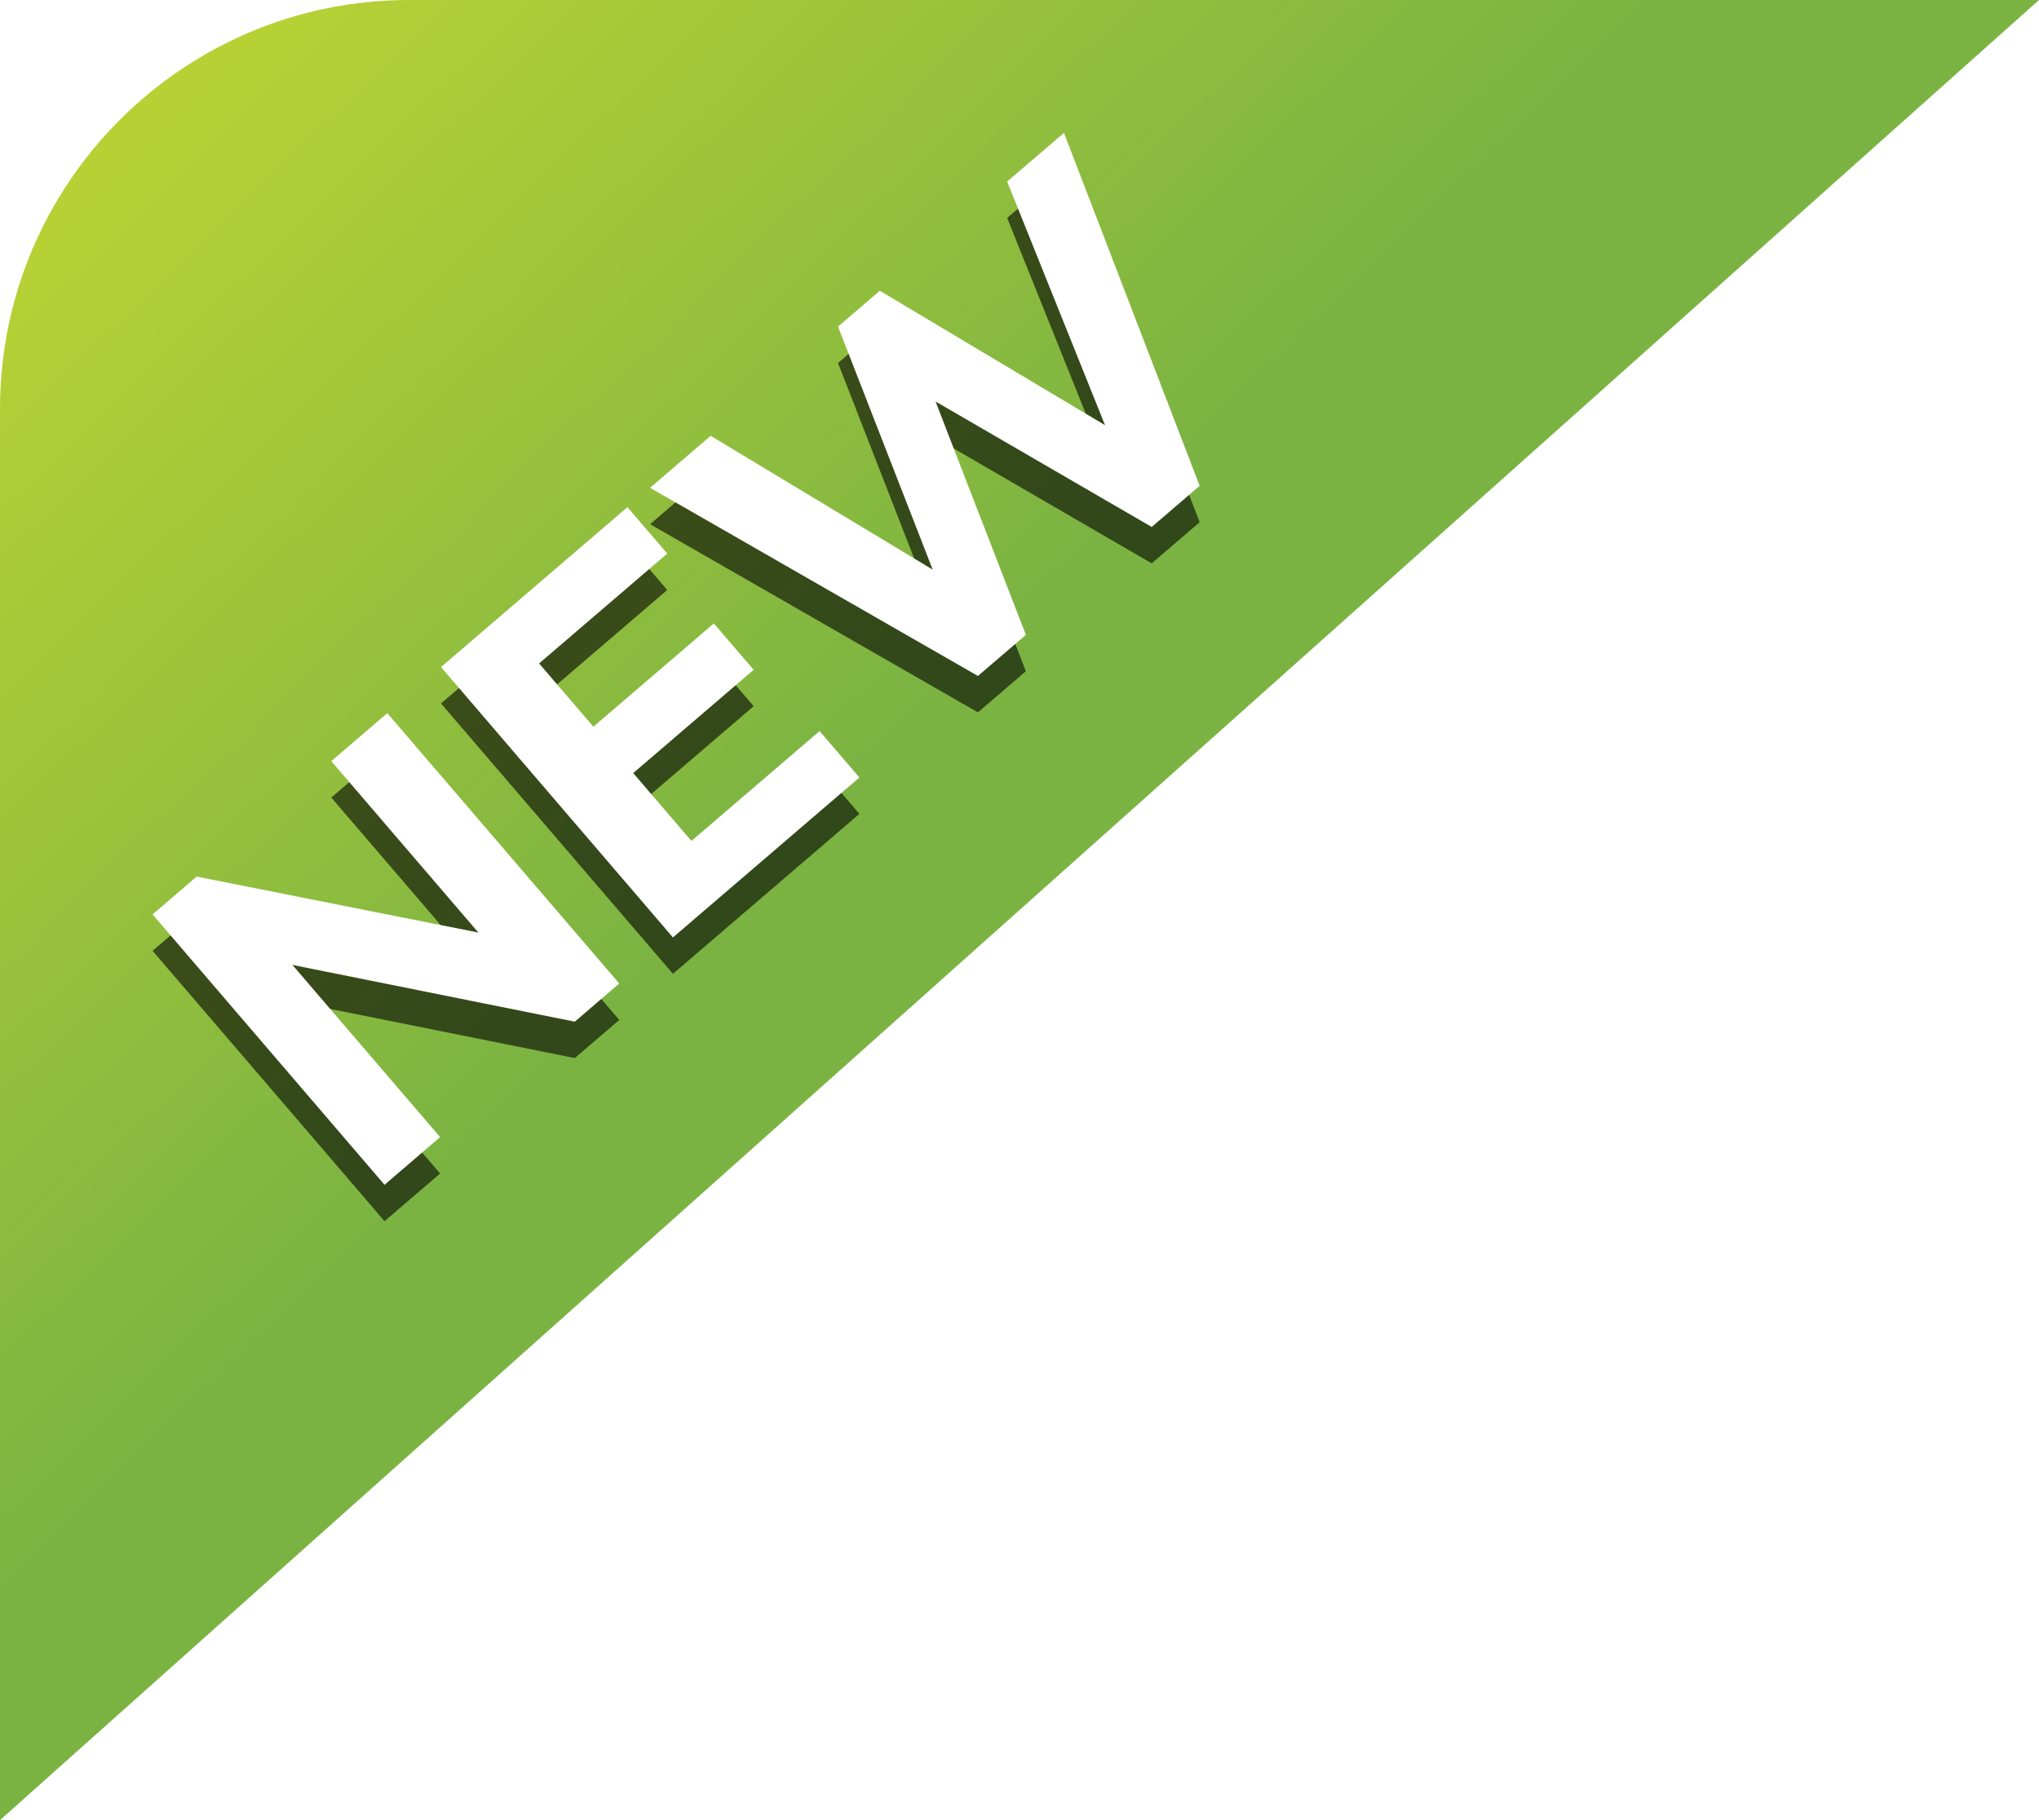
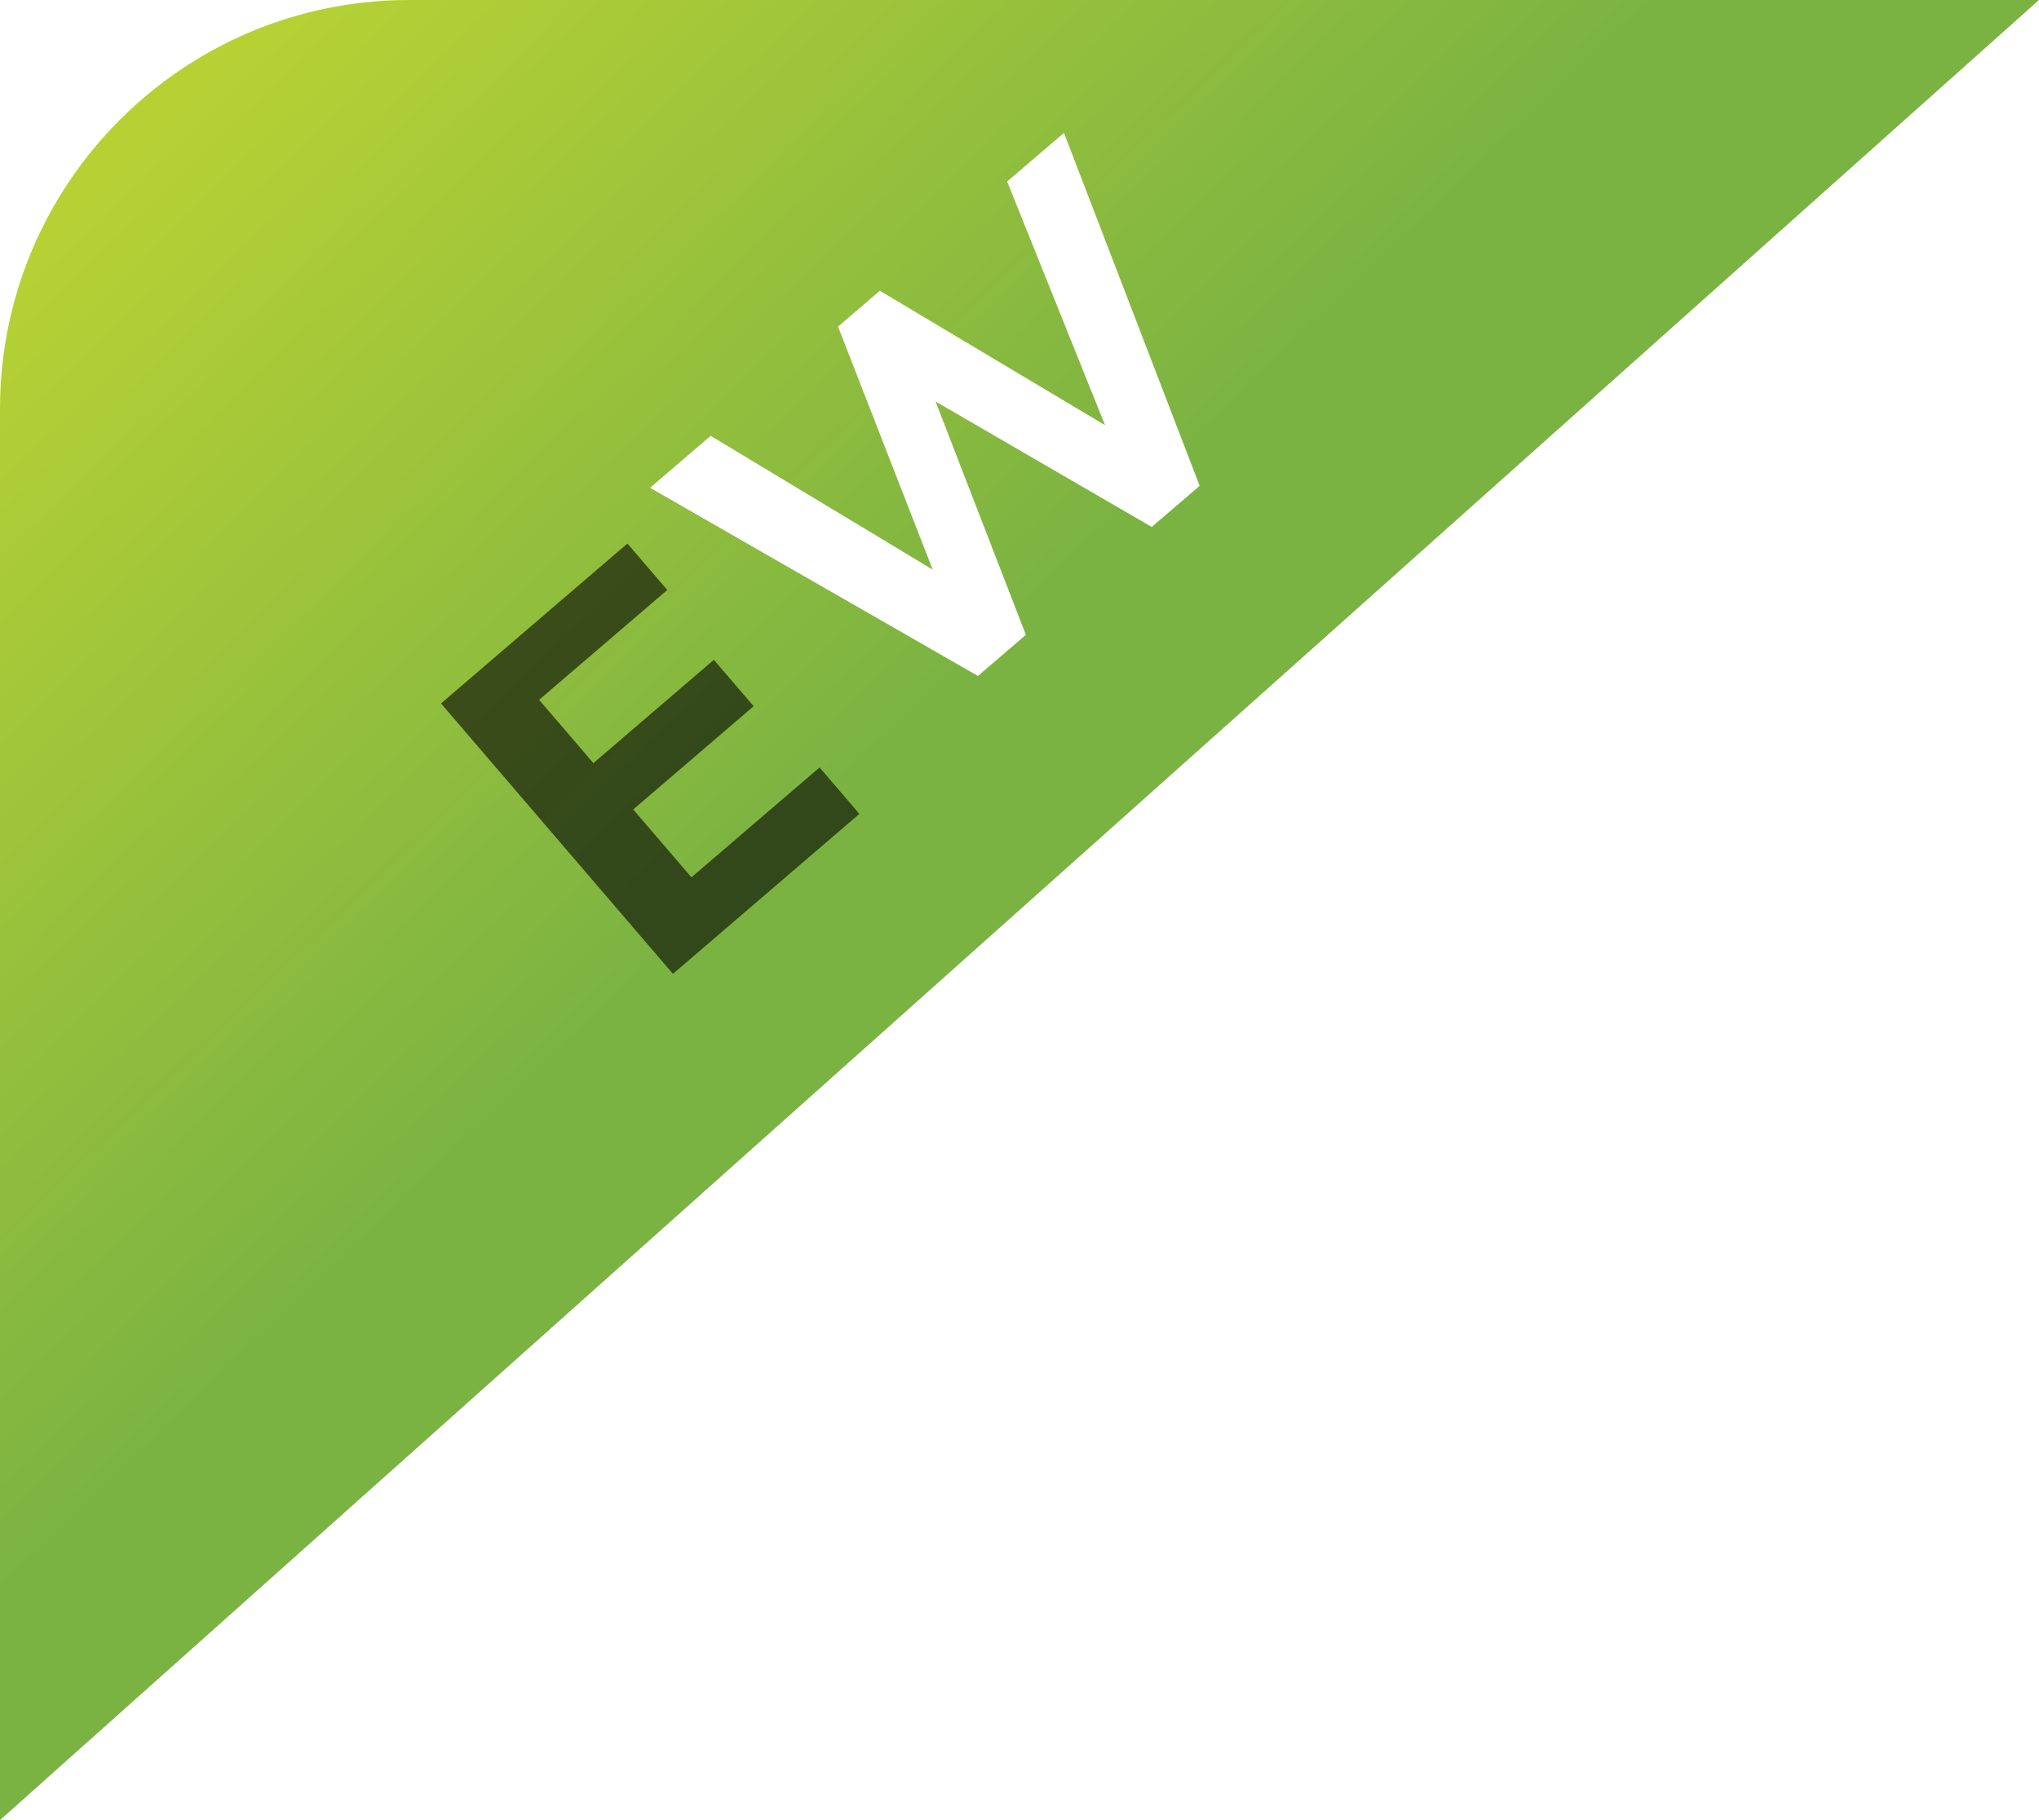
<svg xmlns="http://www.w3.org/2000/svg" version="1.1" id="Layer_1" x="0px" y="0px" viewBox="0 0 56 50" style="enable-background:new 0 0 56 50;" xml:space="preserve" class="h25bcincw9fcbc3oenb9">
  <style type="text/css">.h25bcincw9fcbc3oenb9 .st0{fill:url(#SVGID_1_);} .h25bcincw9fcbc3oenb9 .st1{opacity:0.6;} .h25bcincw9fcbc3oenb9 .st2{fill:#FFFFFF;} </style>
  <g>
    <linearGradient id="SVGID_1_" gradientUnits="userSpaceOnUse" x1="2.307" y1="-1.693" x2="26.783" y2="23.736">
      <stop offset="0.148" style="stop-color:#B7D135" />
      <stop offset="0.884" style="stop-color:#7BB342" />
    </linearGradient>
    <path class="st0" d="M0,50V11.238C0,5.031,5.031,0,11.238,0H56L0,50z" />
    <g>
      <g class="st1">
-         <path d="M9.099,21.909l1.538-1.319l6.371,7.428l-1.222,1.048l-7.755-1.559     l4.057,4.73l-1.527,1.31l-6.371-7.428l1.212-1.039l7.736,1.538L9.099,21.909z     " />
        <path d="M18.482,26.752l-6.37-7.428l5.12-4.392l1.094,1.275l-3.52,3.018     l1.491,1.738l3.308-2.837l1.094,1.274l-3.308,2.837l1.599,1.864l3.519-3.018     l1.094,1.275L18.482,26.752z" />
-         <path d="M27.661,5.987l1.56-1.337l3.727,9.696l-1.317,1.13l-5.937-3.447     l2.481,6.411l-1.317,1.129l-9.004-5.169l1.664-1.428l6.098,3.676l-2.6-6.676     l1.148-0.985l6.185,3.693L27.661,5.987z" />
      </g>
      <g>
        <g>
-           <path class="st2" d="M9.099,20.909l1.538-1.319l6.371,7.428l-1.222,1.048l-7.755-1.559      l4.057,4.73l-1.527,1.31l-6.371-7.428l1.212-1.039l7.736,1.538L9.099,20.909      z" />
-           <path class="st2" d="M18.482,25.752l-6.37-7.428l5.12-4.392l1.094,1.275l-3.52,3.018      l1.491,1.738l3.308-2.837l1.094,1.274l-3.308,2.837l1.599,1.864l3.519-3.018      l1.094,1.275L18.482,25.752z" />
          <path class="st2" d="M27.661,4.987l1.56-1.337l3.727,9.696l-1.317,1.13l-5.937-3.447      l2.481,6.411l-1.317,1.129l-9.004-5.169l1.664-1.428l6.098,3.676l-2.6-6.676      l1.148-0.985l6.185,3.693L27.661,4.987z" />
        </g>
      </g>
    </g>
  </g>
</svg>